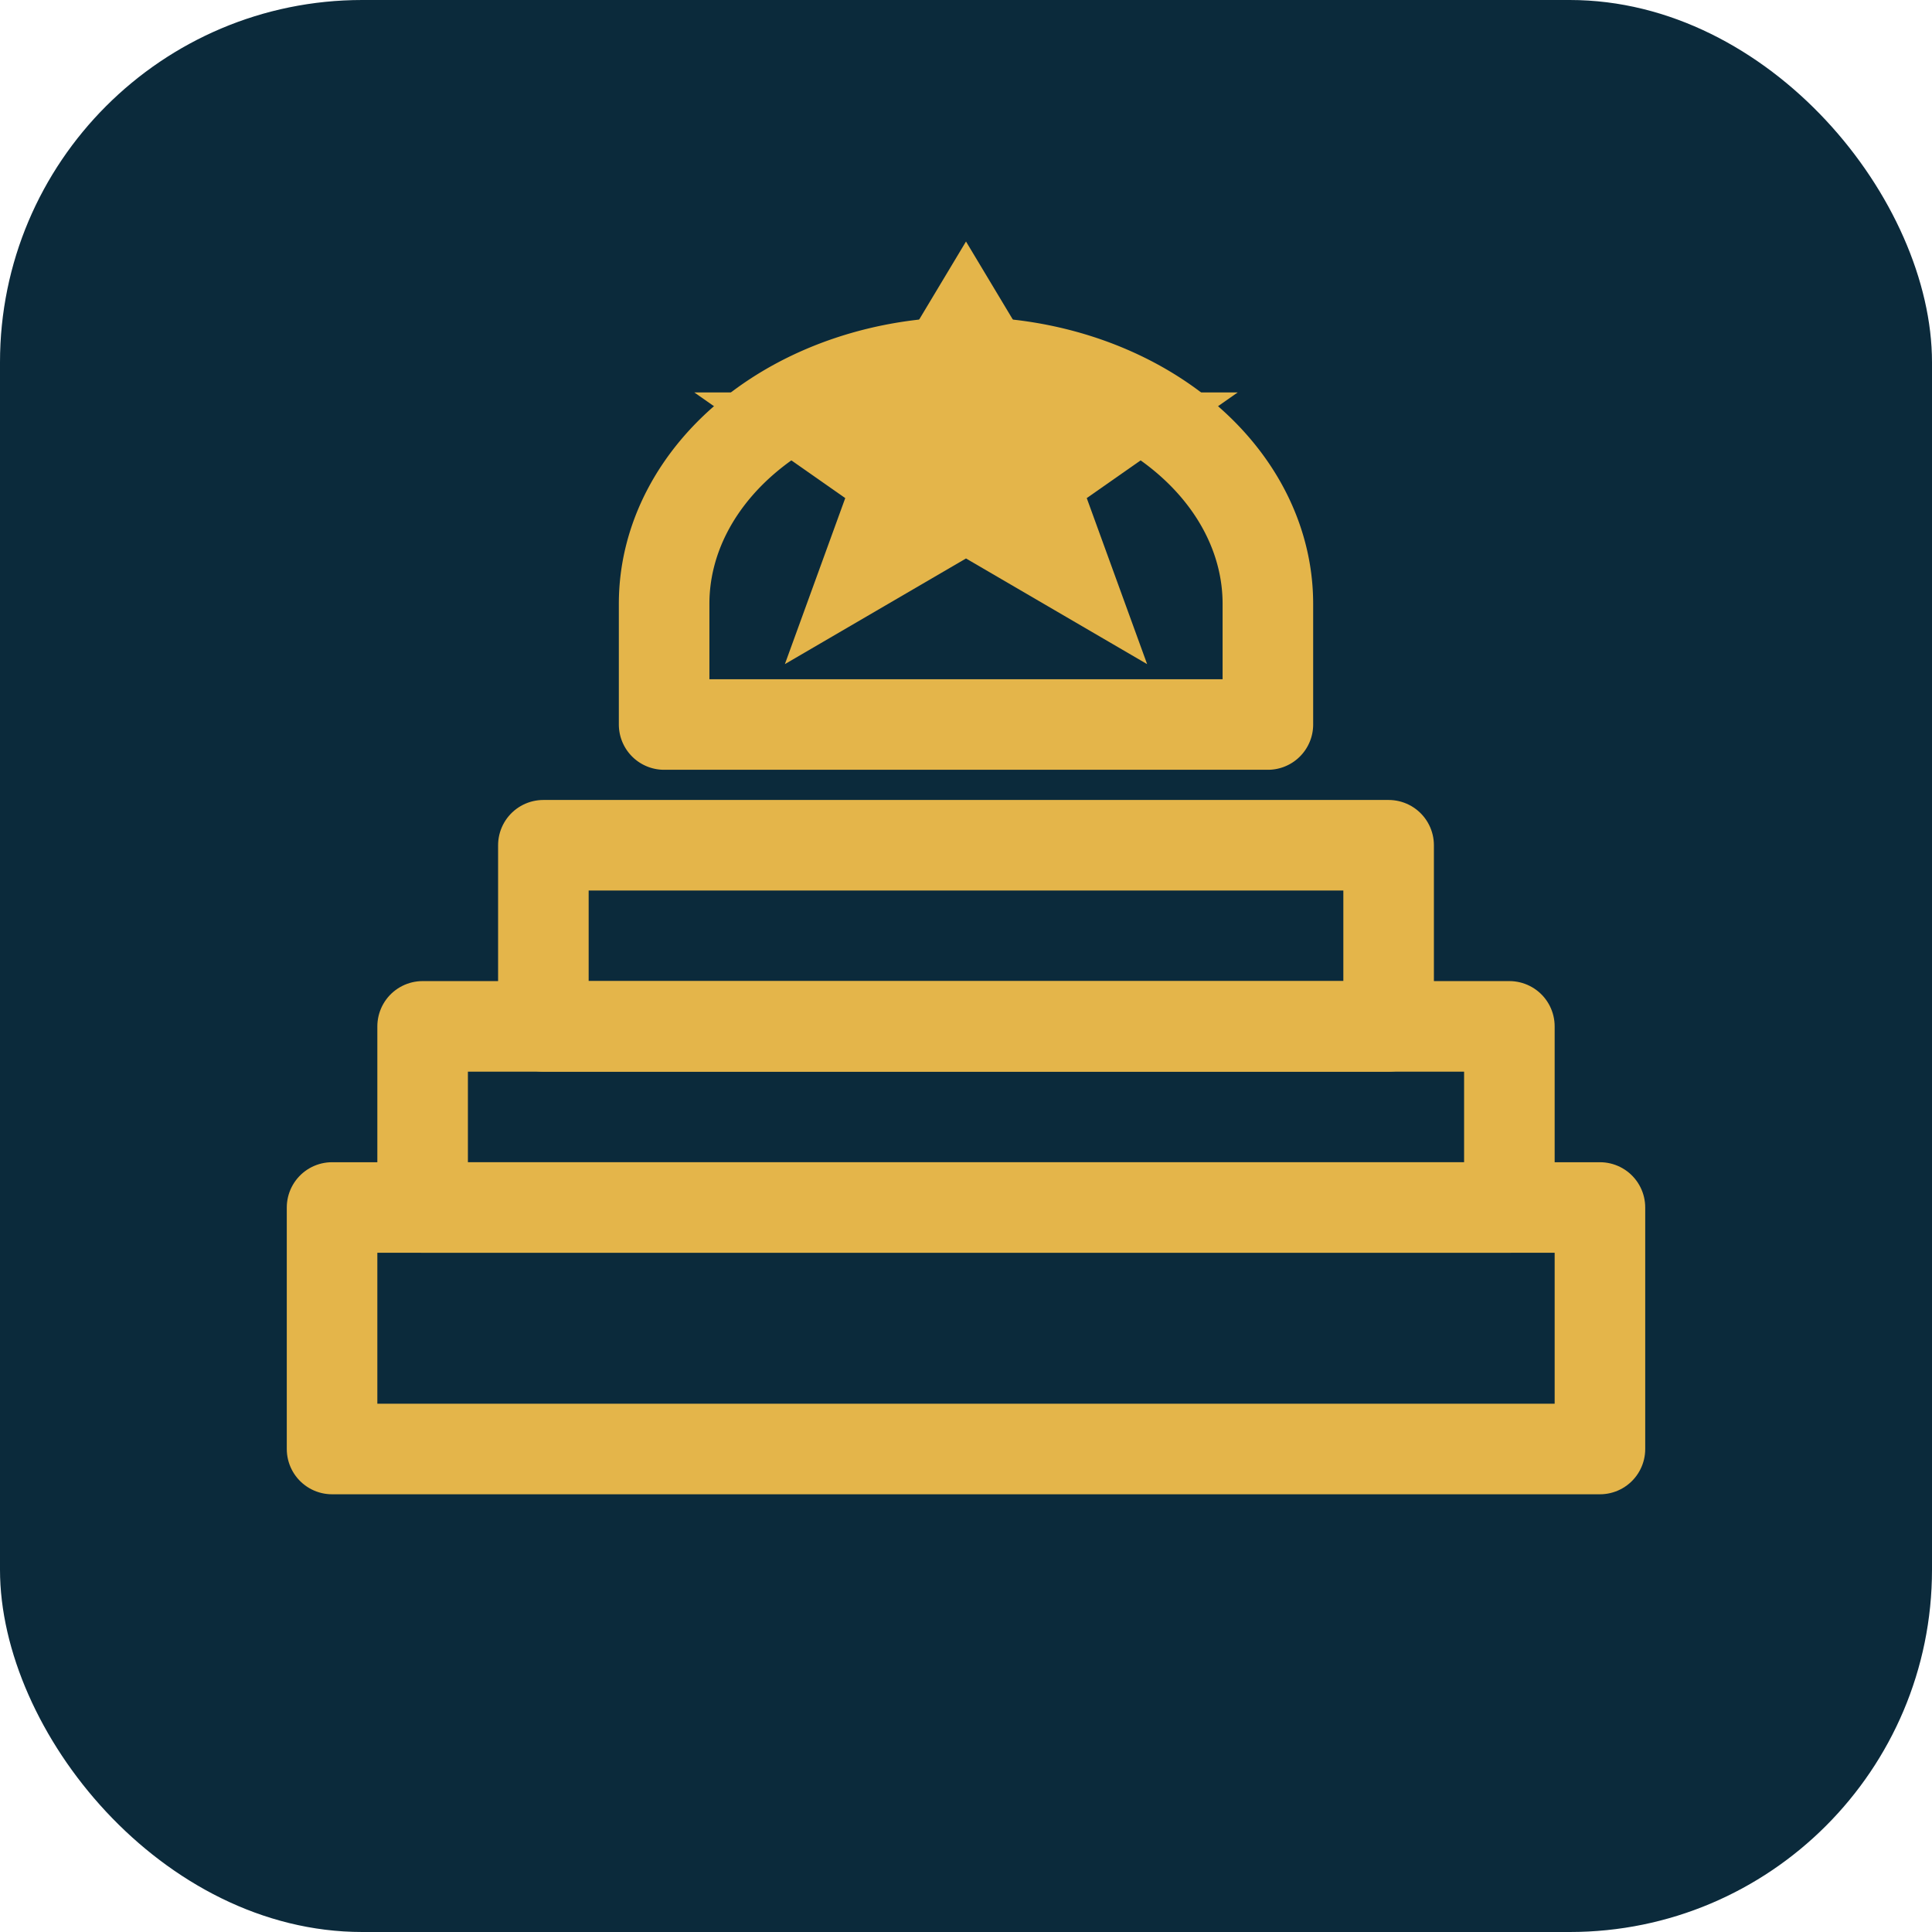
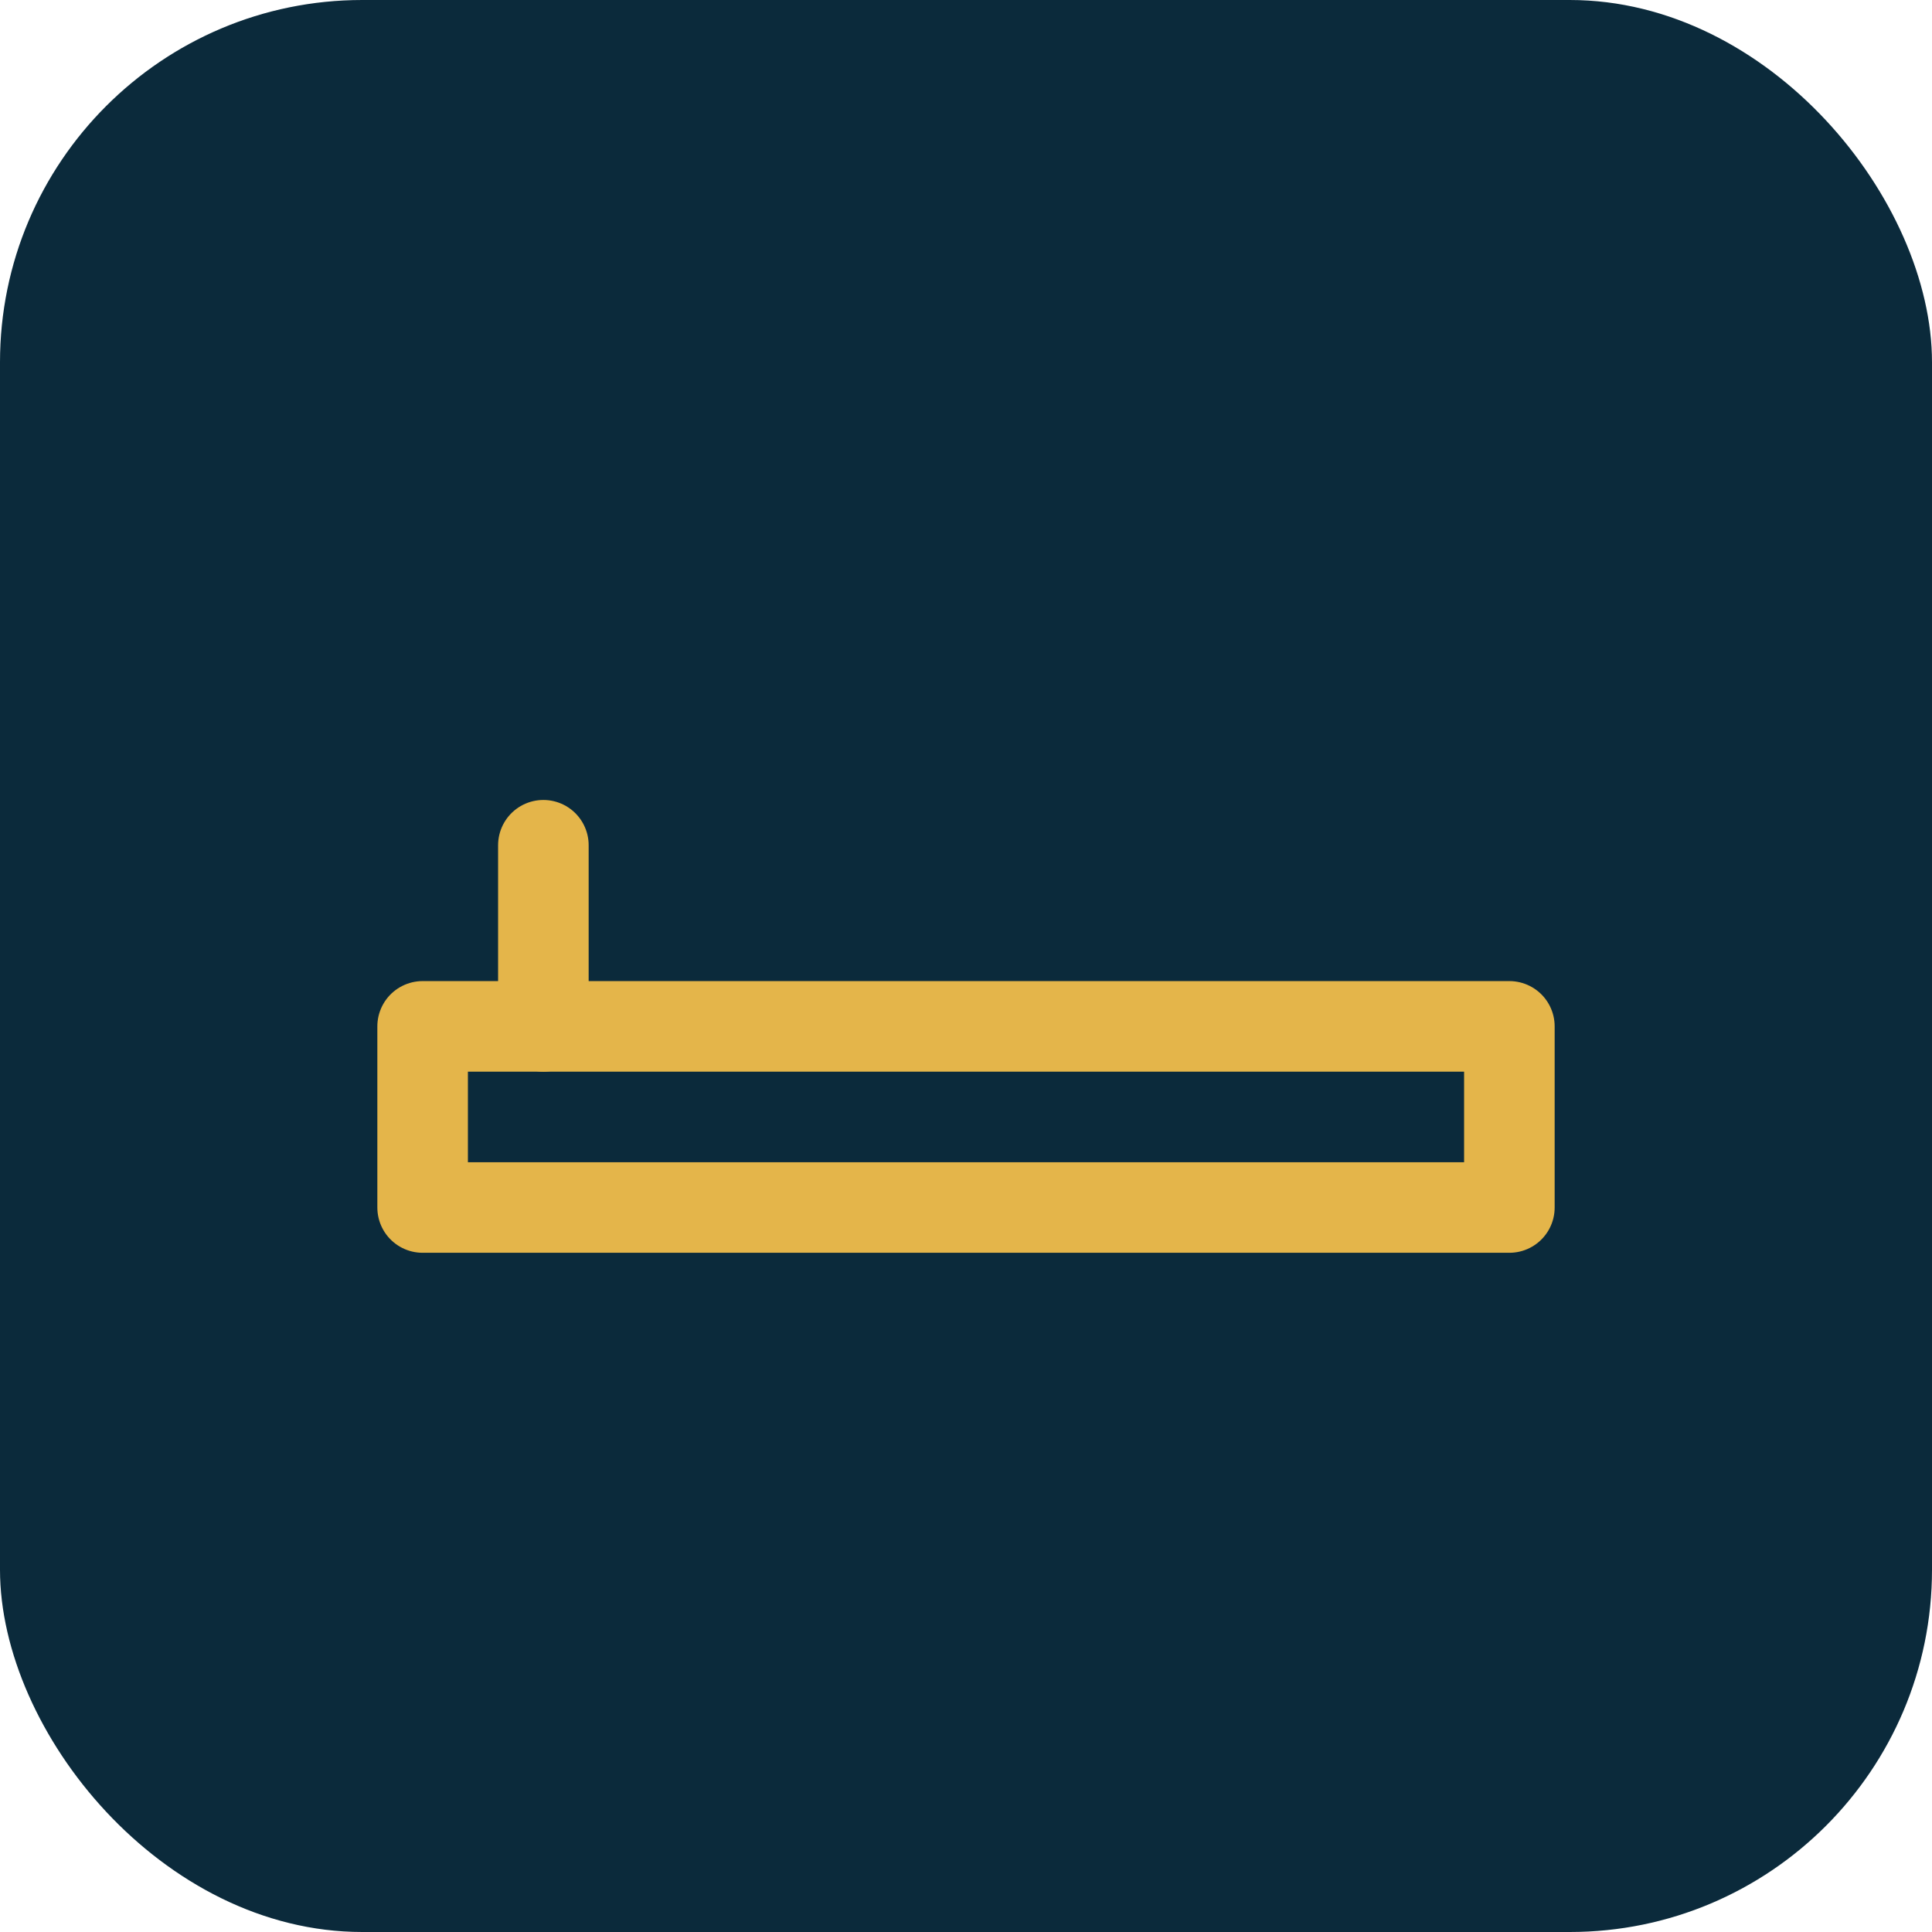
<svg xmlns="http://www.w3.org/2000/svg" viewBox="0 0 128 128" width="128" height="128" aria-hidden="true" role="img">
  <rect width="128" height="128" rx="24" ry="24" fill="#0B2A3B" />
  <g stroke="#E4B54A" fill="none" stroke-width="6" stroke-linecap="round" stroke-linejoin="round">
-     <path d="M64 24 a20 16 0 0 1 20 16 v8 H44 v-8 a20 16 0 0 1 20-16z" fill="none" />
-     <path d="M36 56 h56 v12 H36z" />
+     <path d="M36 56 v12 H36z" />
    <path d="M28 68 h72 v12 H28z" />
-     <path d="M22 80 h84 v16 H22z" />
-     <path d="M64 16 l6 10 h12 l-10 7 4 11 -12-7 -12 7 4-11 -10-7 h12z" fill="#E4B54A" stroke="none" />
  </g>
</svg>